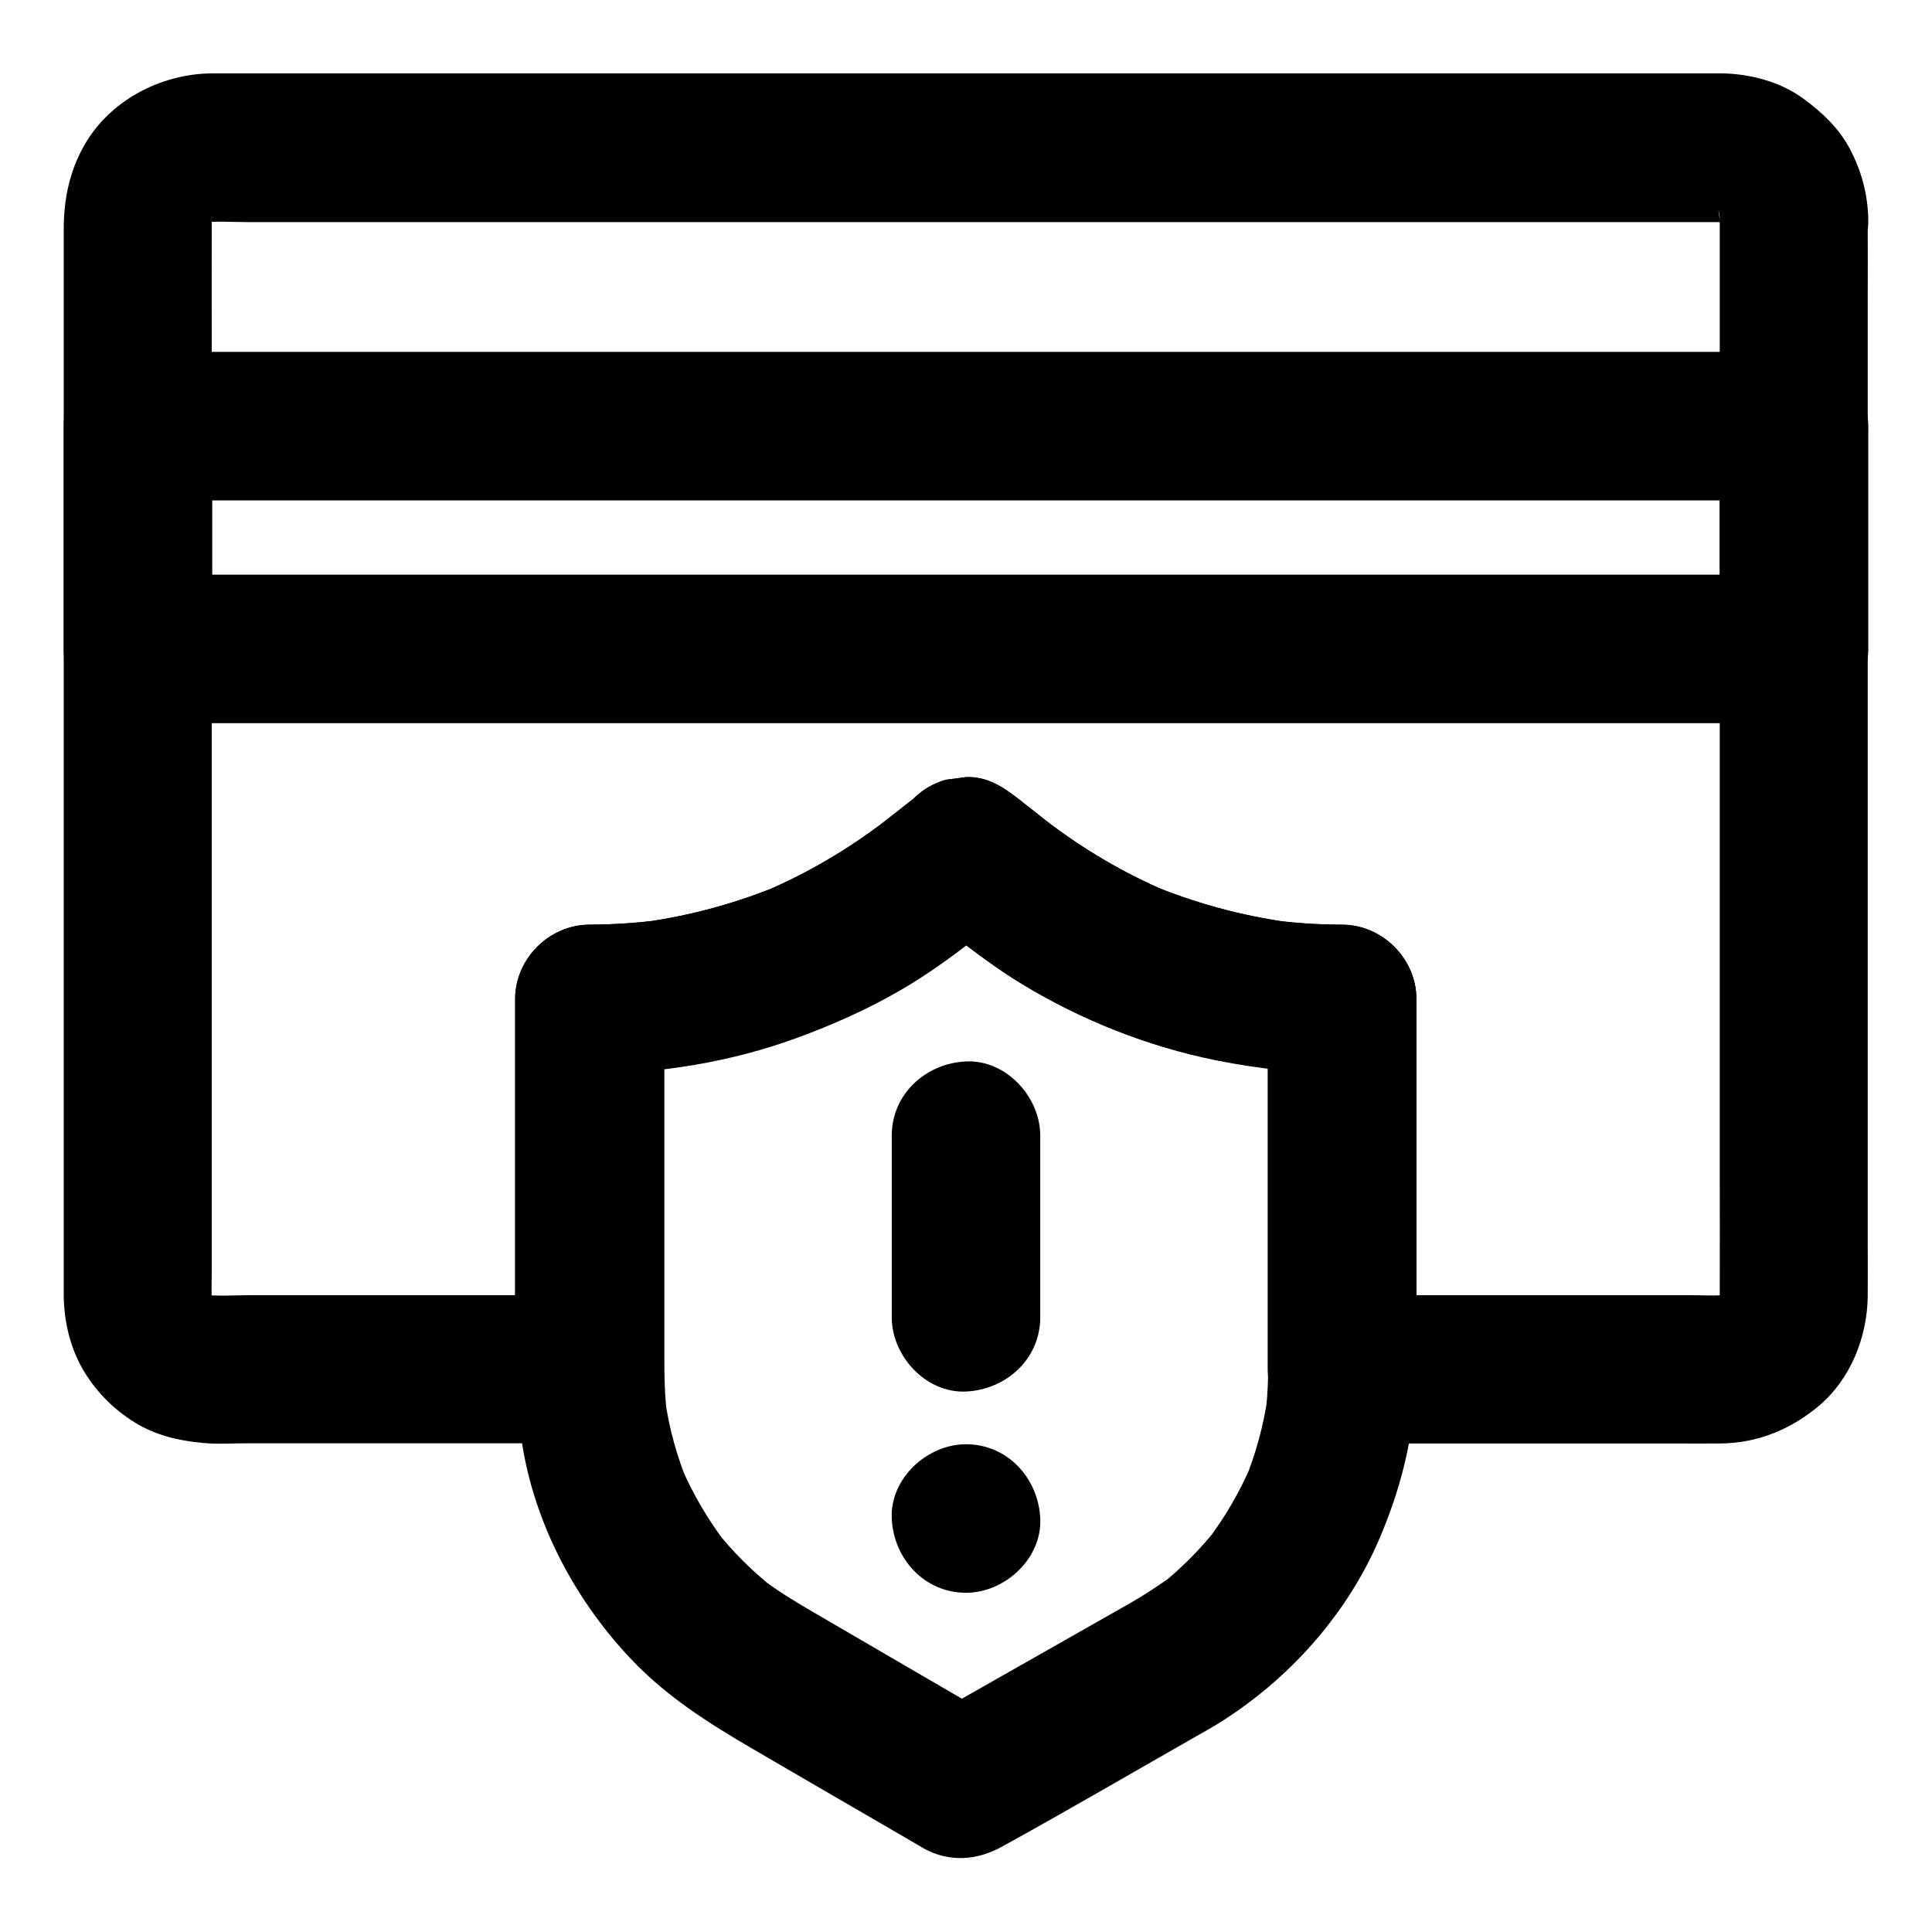
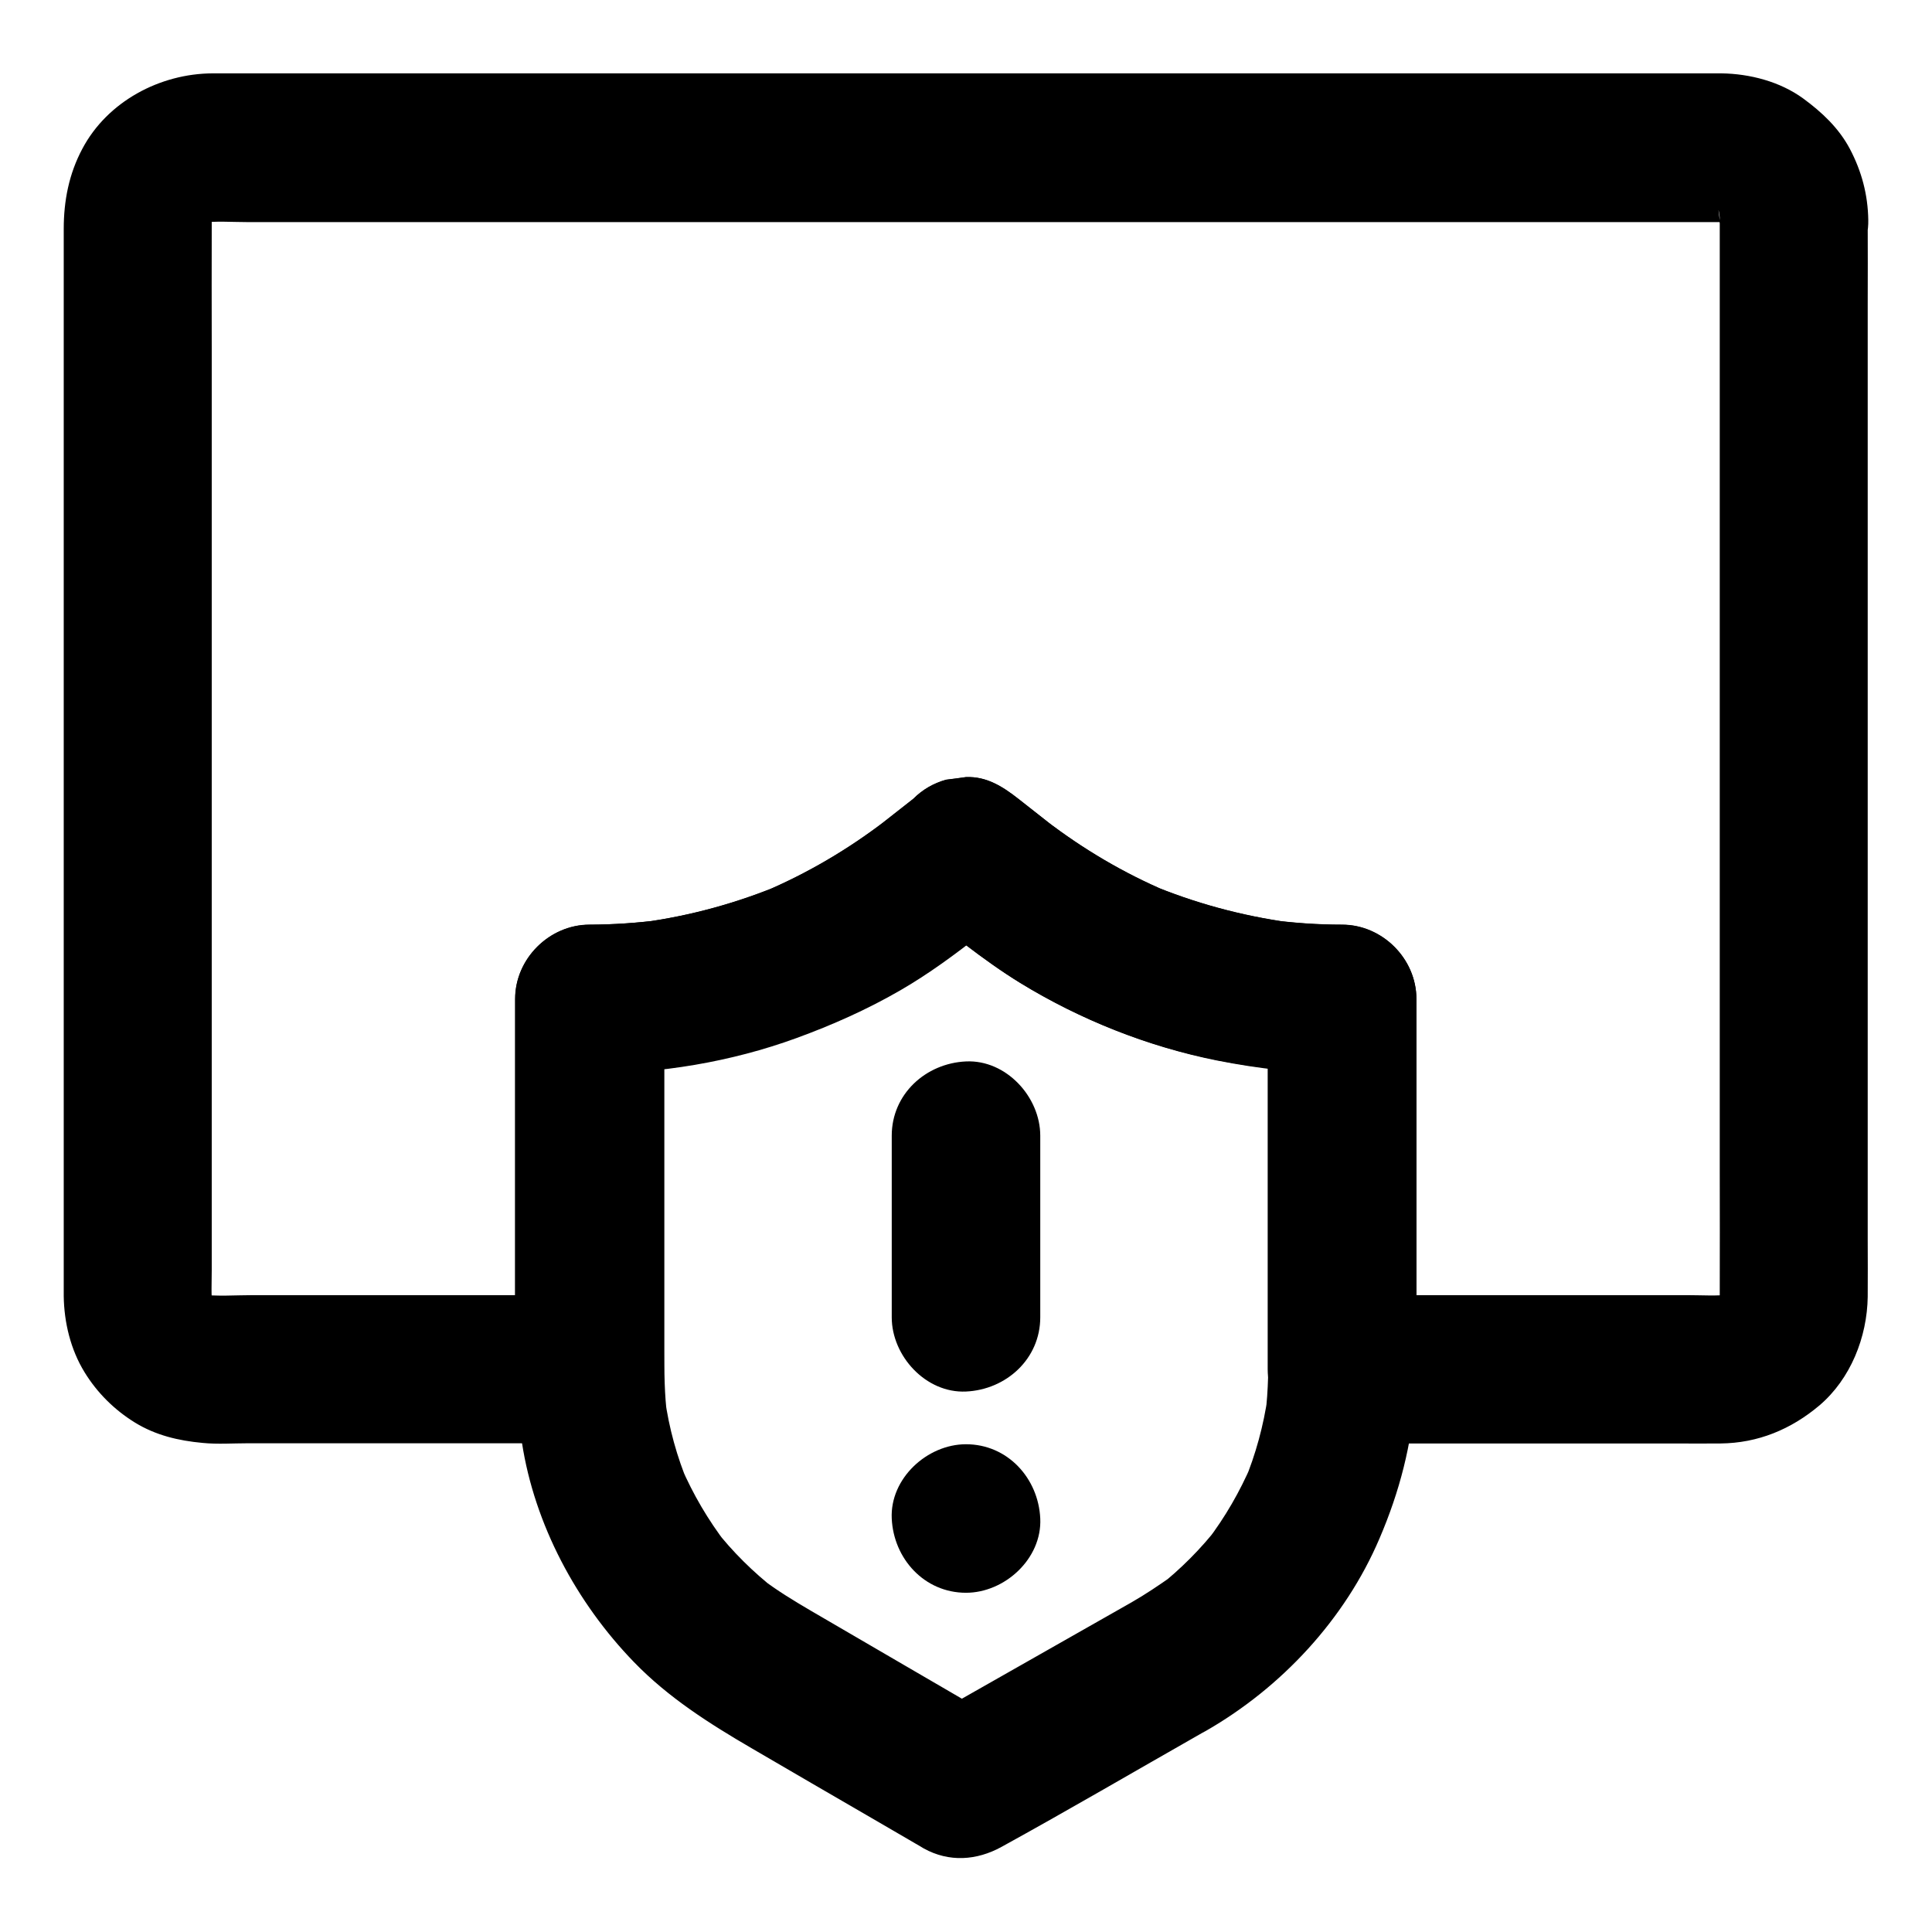
<svg xmlns="http://www.w3.org/2000/svg" fill="#000000" width="800px" height="800px" version="1.1" viewBox="144 144 512 512">
  <g>
    <path d="m599.75 202.31v28.734 68.438 83 71.145c0 11.219 0.051 22.484 0 33.75 0 1.031-0.051 2.016-0.195 3.051 0.246-1.723 0.492-3.492 0.688-5.215-0.246 1.523-0.641 3-1.18 4.477 0.641-1.574 1.328-3.148 1.969-4.723-0.688 1.625-1.523 3.051-2.559 4.477 1.031-1.328 2.066-2.656 3.102-3.984-1.082 1.379-2.262 2.559-3.59 3.59 1.328-1.031 2.656-2.066 3.984-3.102-1.379 1.031-2.856 1.871-4.477 2.559 1.574-0.641 3.148-1.328 4.723-1.969-1.477 0.543-2.902 0.934-4.477 1.18 1.723-0.246 3.492-0.492 5.215-0.688-3.887 0.492-7.922 0.195-11.809 0.195h-23.812-54.859-12.793c6.543 6.543 13.137 13.137 19.68 19.68v-33.16-52.84-12.152c0-10.676-9.004-19.633-19.68-19.68-6.394 0-12.742-0.441-19.09-1.277 1.723 0.246 3.492 0.492 5.215 0.688-12.84-1.77-25.34-5.164-37.293-10.184 1.574 0.641 3.148 1.328 4.723 1.969-11.465-4.871-22.188-11.219-32.078-18.793 1.328 1.031 2.656 2.066 3.984 3.102-3.789-2.953-7.527-5.902-11.266-8.855-4.082-3.199-8.414-6.004-13.922-5.758-1.723 0.246-3.492 0.492-5.215 0.688-3.344 0.934-6.25 2.609-8.707 5.066-3.789 2.953-7.527 5.902-11.316 8.855 1.328-1.031 2.656-2.066 3.984-3.102-9.988 7.676-20.91 14.07-32.52 18.992 1.574-0.641 3.148-1.328 4.723-1.969-11.711 4.871-23.961 8.215-36.508 9.938 1.723-0.246 3.492-0.492 5.215-0.688-6.445 0.836-12.891 1.277-19.434 1.328-10.629 0.051-19.68 9.004-19.68 19.68v33.16 52.84 12.152c6.543-6.543 13.137-13.137 19.68-19.68h-34.785-54.316c-4.676 0-9.543 0.395-14.168-0.195 1.723 0.246 3.492 0.492 5.215 0.688-1.523-0.246-3-0.641-4.477-1.18 1.574 0.641 3.148 1.328 4.723 1.969-1.625-0.688-3.051-1.523-4.477-2.559 1.328 1.031 2.656 2.066 3.984 3.102-1.379-1.082-2.559-2.262-3.59-3.59 1.031 1.328 2.066 2.656 3.102 3.984-1.031-1.379-1.871-2.856-2.559-4.477 0.641 1.574 1.328 3.148 1.969 4.723-0.543-1.477-0.934-2.902-1.18-4.477 0.246 1.723 0.492 3.492 0.688 5.215-0.395-3.246-0.195-6.594-0.195-9.84v-20.664-68.387-83-71.93c0-11.316-0.051-22.582 0-33.898 0-1.031 0.051-2.016 0.195-3.051-0.246 1.723-0.492 3.492-0.688 5.215 0.246-1.523 0.641-3 1.18-4.477-0.641 1.574-1.328 3.148-1.969 4.723 0.688-1.625 1.523-3.051 2.559-4.477-1.031 1.328-2.066 2.656-3.102 3.984 1.082-1.379 2.262-2.559 3.59-3.59-1.328 1.031-2.656 2.066-3.984 3.102 1.379-1.031 2.856-1.871 4.477-2.559-1.574 0.641-3.148 1.328-4.723 1.969 1.477-0.543 2.902-0.934 4.477-1.18-1.723 0.246-3.492 0.492-5.215 0.688 4.231-0.543 8.66-0.195 12.891-0.195h28.93 43.199 52.84 57.957 58.5 54.516 45.953 32.816 15.105c1.082 0 2.164 0.051 3.199 0.195-1.723-0.246-3.492-0.492-5.215-0.688 1.523 0.246 3 0.641 4.477 1.18-1.574-0.641-3.148-1.328-4.723-1.969 1.625 0.688 3.051 1.523 4.477 2.559-1.328-1.031-2.656-2.066-3.984-3.102 1.379 1.082 2.559 2.262 3.59 3.59-1.031-1.328-2.066-2.656-3.102-3.984 1.031 1.379 1.871 2.856 2.559 4.477-0.641-1.574-1.328-3.148-1.969-4.723 0.543 1.477 0.934 2.902 1.18 4.477-0.246-1.723-0.492-3.492-0.688-5.215 0.238 0.832 0.336 1.719 0.336 2.652 0.098 5.117 2.117 10.281 5.758 13.922 3.394 3.394 9.004 6.004 13.922 5.758 10.527-0.492 19.875-8.66 19.68-19.68-0.098-6.742-1.77-12.941-4.871-18.844-2.953-5.559-7.43-9.742-12.398-13.383-6.148-4.477-14.168-6.543-21.648-6.641h-4.035-23.91-40.836-52.84-59.336-60.961-57.664-48.805-35.129-16.336c-13.922 0.051-27.898 7.43-34.539 20.023-3.539 6.641-4.914 13.777-4.914 21.207v26.371 47.871 58.941 60.074 51.414 32.227 5.902c0.098 6.988 1.82 14.168 5.512 20.172 3.344 5.461 7.922 9.988 13.332 13.332 5.512 3.394 11.562 4.82 17.957 5.41 3.938 0.395 7.969 0.098 11.906 0.098h25.141 55.352 10.184c10.629 0 19.68-9.004 19.68-19.68v-33.16-52.84-12.152l-19.68 19.68c19.484-0.051 39.359-3.445 57.562-10.527 9.297-3.59 18.402-7.773 26.914-12.891 6.887-4.133 13.234-8.953 19.531-13.875 3.199-2.508 6.394-5.019 9.594-7.527h-27.848c9.199 7.231 18.254 14.762 28.242 20.91 15.742 9.645 33.555 16.777 51.711 20.418 11.07 2.215 22.387 3.492 33.652 3.543-6.543-6.543-13.137-13.137-19.68-19.68v33.16 52.84 12.152c0 10.629 9.004 19.68 19.68 19.68h34.047 54.168c4.035 0 8.07 0.051 12.102 0 9.938-0.098 18.695-3.738 26.223-10.086 8.266-7.035 12.645-18.105 12.793-28.781 0.051-5.019 0-10.035 0-15.008v-38.523-53.086-58.598-55.152-42.707c0-7.086 0.051-14.219 0-21.305v-0.934c0-10.281-9.055-20.172-19.68-19.68-10.527 0.445-19.531 8.613-19.531 19.633z" />
-     <path d="m599.75 256.93v51.609 7.43l19.68-19.68h-11.809-31.93-47.184-57.562-63.074-63.91-59.336-50.137-36.062c-5.707 0-11.414-0.098-17.121 0h-0.738l19.68 19.68v-51.609-7.43l-19.68 19.68h11.809 31.93 47.184 57.562 63.074 63.91 59.336 50.137 36.062c5.707 0 11.414 0.051 17.121 0h0.738c10.281 0 20.172-9.055 19.68-19.68-0.492-10.676-8.66-19.68-19.68-19.68h-11.809-31.93-47.184-57.562-63.074-63.91-59.336-50.137-36.062c-5.707 0-11.414-0.051-17.121 0h-0.738c-10.629 0-19.68 9.004-19.68 19.68v51.609 7.43c0 10.629 9.004 19.68 19.68 19.68h11.809 31.93 47.184 57.562 63.074 63.91 59.336 50.137 36.062c5.707 0 11.414 0.051 17.121 0h0.738c10.629 0 19.68-9.004 19.68-19.68v-51.609-7.43c0-10.281-9.055-20.172-19.68-19.68-10.676 0.492-19.68 8.656-19.68 19.68z" />
    <path d="m443.74 568.71c-16.039 9.102-32.027 18.203-48.07 27.305-2.262 1.277-4.527 2.559-6.789 3.887h19.875c-16.629-9.691-33.258-19.336-49.84-29.027-4.527-2.656-9.004-5.363-13.188-8.562 1.328 1.031 2.656 2.066 3.984 3.102-6.102-4.773-11.609-10.184-16.336-16.285 1.031 1.328 2.066 2.656 3.102 3.984-4.82-6.297-8.809-13.086-11.957-20.367 0.641 1.574 1.328 3.148 1.969 4.723-3.102-7.379-5.215-15.055-6.297-22.926 0.246 1.723 0.492 3.492 0.688 5.215-0.836-6.148-0.836-12.25-0.836-18.402v-22.535-56.48-13.48c-6.543 6.543-13.137 13.137-19.68 19.68 18.449 0 37.344-3.102 54.711-9.445 9.445-3.445 18.746-7.578 27.504-12.645 7.578-4.379 14.562-9.543 21.453-14.957 3.344-2.609 6.691-5.266 10.035-7.871h-27.848c9.199 7.231 18.254 14.762 28.242 20.91 15.891 9.742 33.852 16.875 52.102 20.516 10.922 2.164 22.141 3.445 33.258 3.445-6.543-6.543-13.137-13.137-19.68-19.68v36.309 53.578c0 6.84 0.051 13.629-0.836 20.418 0.246-1.723 0.492-3.492 0.688-5.215-1.133 7.871-3.199 15.5-6.25 22.828 0.641-1.574 1.328-3.148 1.969-4.723-3.102 7.231-7.035 14.07-11.809 20.32 1.031-1.328 2.066-2.656 3.102-3.984-4.723 6.102-10.137 11.512-16.188 16.285 1.328-1.031 2.656-2.066 3.984-3.102-3.633 2.559-7.273 5.016-11.062 7.184-4.281 2.461-7.723 7.035-9.055 11.758-1.277 4.723-0.688 10.973 1.969 15.152 5.805 9.004 17.367 12.547 26.914 7.086 20.074-11.512 36.898-29.617 46.004-50.973 5.363-12.496 8.562-24.945 9.543-38.574 0.246-3.297 0.246-6.594 0.246-9.938v-70.75-23.762c0-10.629-9.004-19.68-19.68-19.68-6.394 0-12.742-0.441-19.09-1.277 1.723 0.246 3.492 0.492 5.215 0.688-12.84-1.77-25.34-5.164-37.293-10.184 1.574 0.641 3.148 1.328 4.723 1.969-11.465-4.871-22.188-11.219-32.078-18.793 1.328 1.031 2.656 2.066 3.984 3.102-3.789-2.953-7.527-5.902-11.266-8.855-4.082-3.199-8.414-6.004-13.922-5.758-1.723 0.246-3.492 0.492-5.215 0.688-3.344 0.934-6.25 2.609-8.707 5.066-3.738 2.953-7.527 5.902-11.266 8.855 1.328-1.031 2.656-2.066 3.984-3.102-9.891 7.578-20.613 13.922-32.078 18.793 1.574-0.641 3.148-1.328 4.723-1.969-11.957 5.019-24.453 8.461-37.293 10.184 1.723-0.246 3.492-0.492 5.215-0.688-6.348 0.836-12.695 1.277-19.09 1.277-10.629 0-19.68 9.004-19.68 19.68v54.121 33.996c0 9.938 0.246 19.531 1.77 29.473 3.344 21.746 14.465 42.461 29.719 58.203 9.102 9.398 19.977 16.285 31.191 22.828 10.527 6.148 21.105 12.301 31.637 18.402 3.938 2.262 7.824 4.574 11.758 6.84 0.738 0.395 1.426 0.836 2.164 1.277 6.742 3.738 14.07 3.199 20.613-0.395 17.613-9.691 35.031-19.875 52.496-29.816 0.543-0.297 1.082-0.641 1.625-0.934 8.953-5.066 12.793-18.055 7.086-26.914-5.809-9.047-17.324-12.539-26.867-7.078z" />
-     <path d="m380.32 444.97v42.117 6.004c0 10.281 9.055 20.172 19.68 19.68 10.676-0.492 19.68-8.66 19.68-19.68v-42.117-6.004c0-10.281-9.055-20.172-19.68-19.68-10.68 0.492-19.68 8.656-19.68 19.68z" />
+     <path d="m380.32 444.97v42.117 6.004c0 10.281 9.055 20.172 19.68 19.68 10.676-0.492 19.68-8.66 19.68-19.68v-42.117-6.004c0-10.281-9.055-20.172-19.68-19.68-10.68 0.492-19.68 8.656-19.68 19.68" />
    <path d="m400 566.1c10.281 0 20.172-9.055 19.68-19.68-0.492-10.676-8.66-19.68-19.68-19.68-10.281 0-20.172 9.055-19.68 19.68 0.488 10.676 8.656 19.68 19.68 19.68z" />
  </g>
</svg>